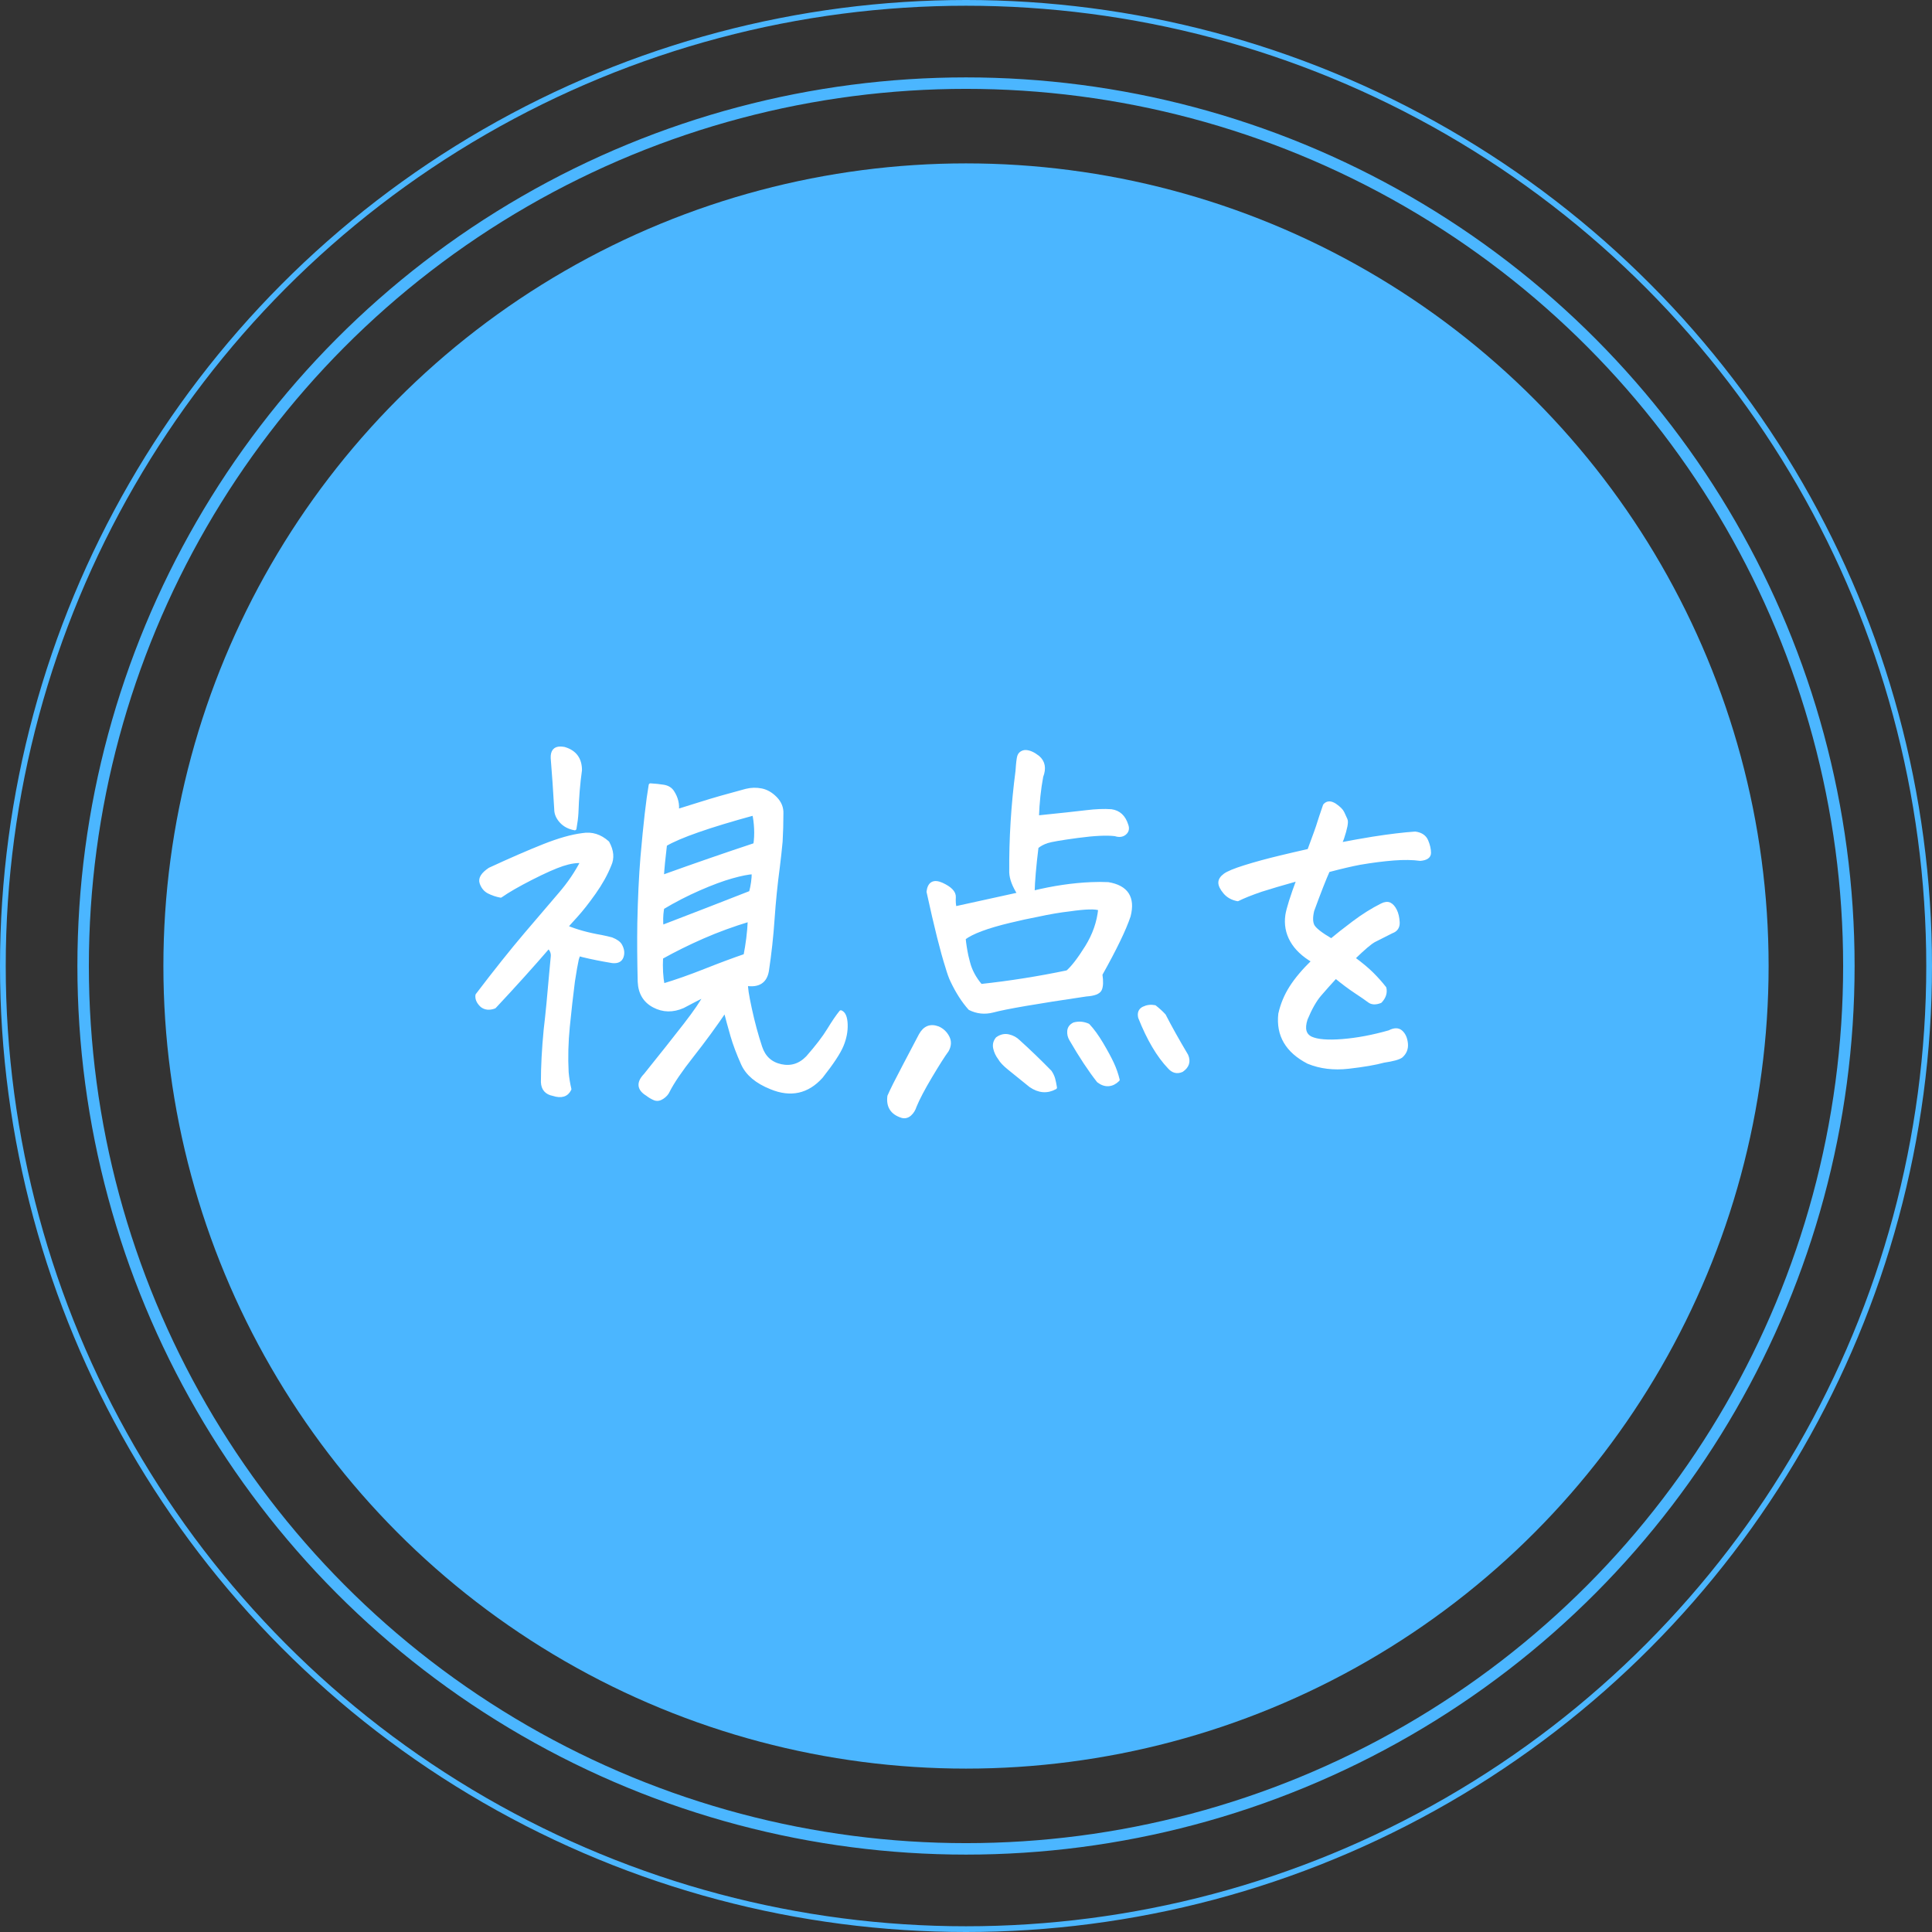
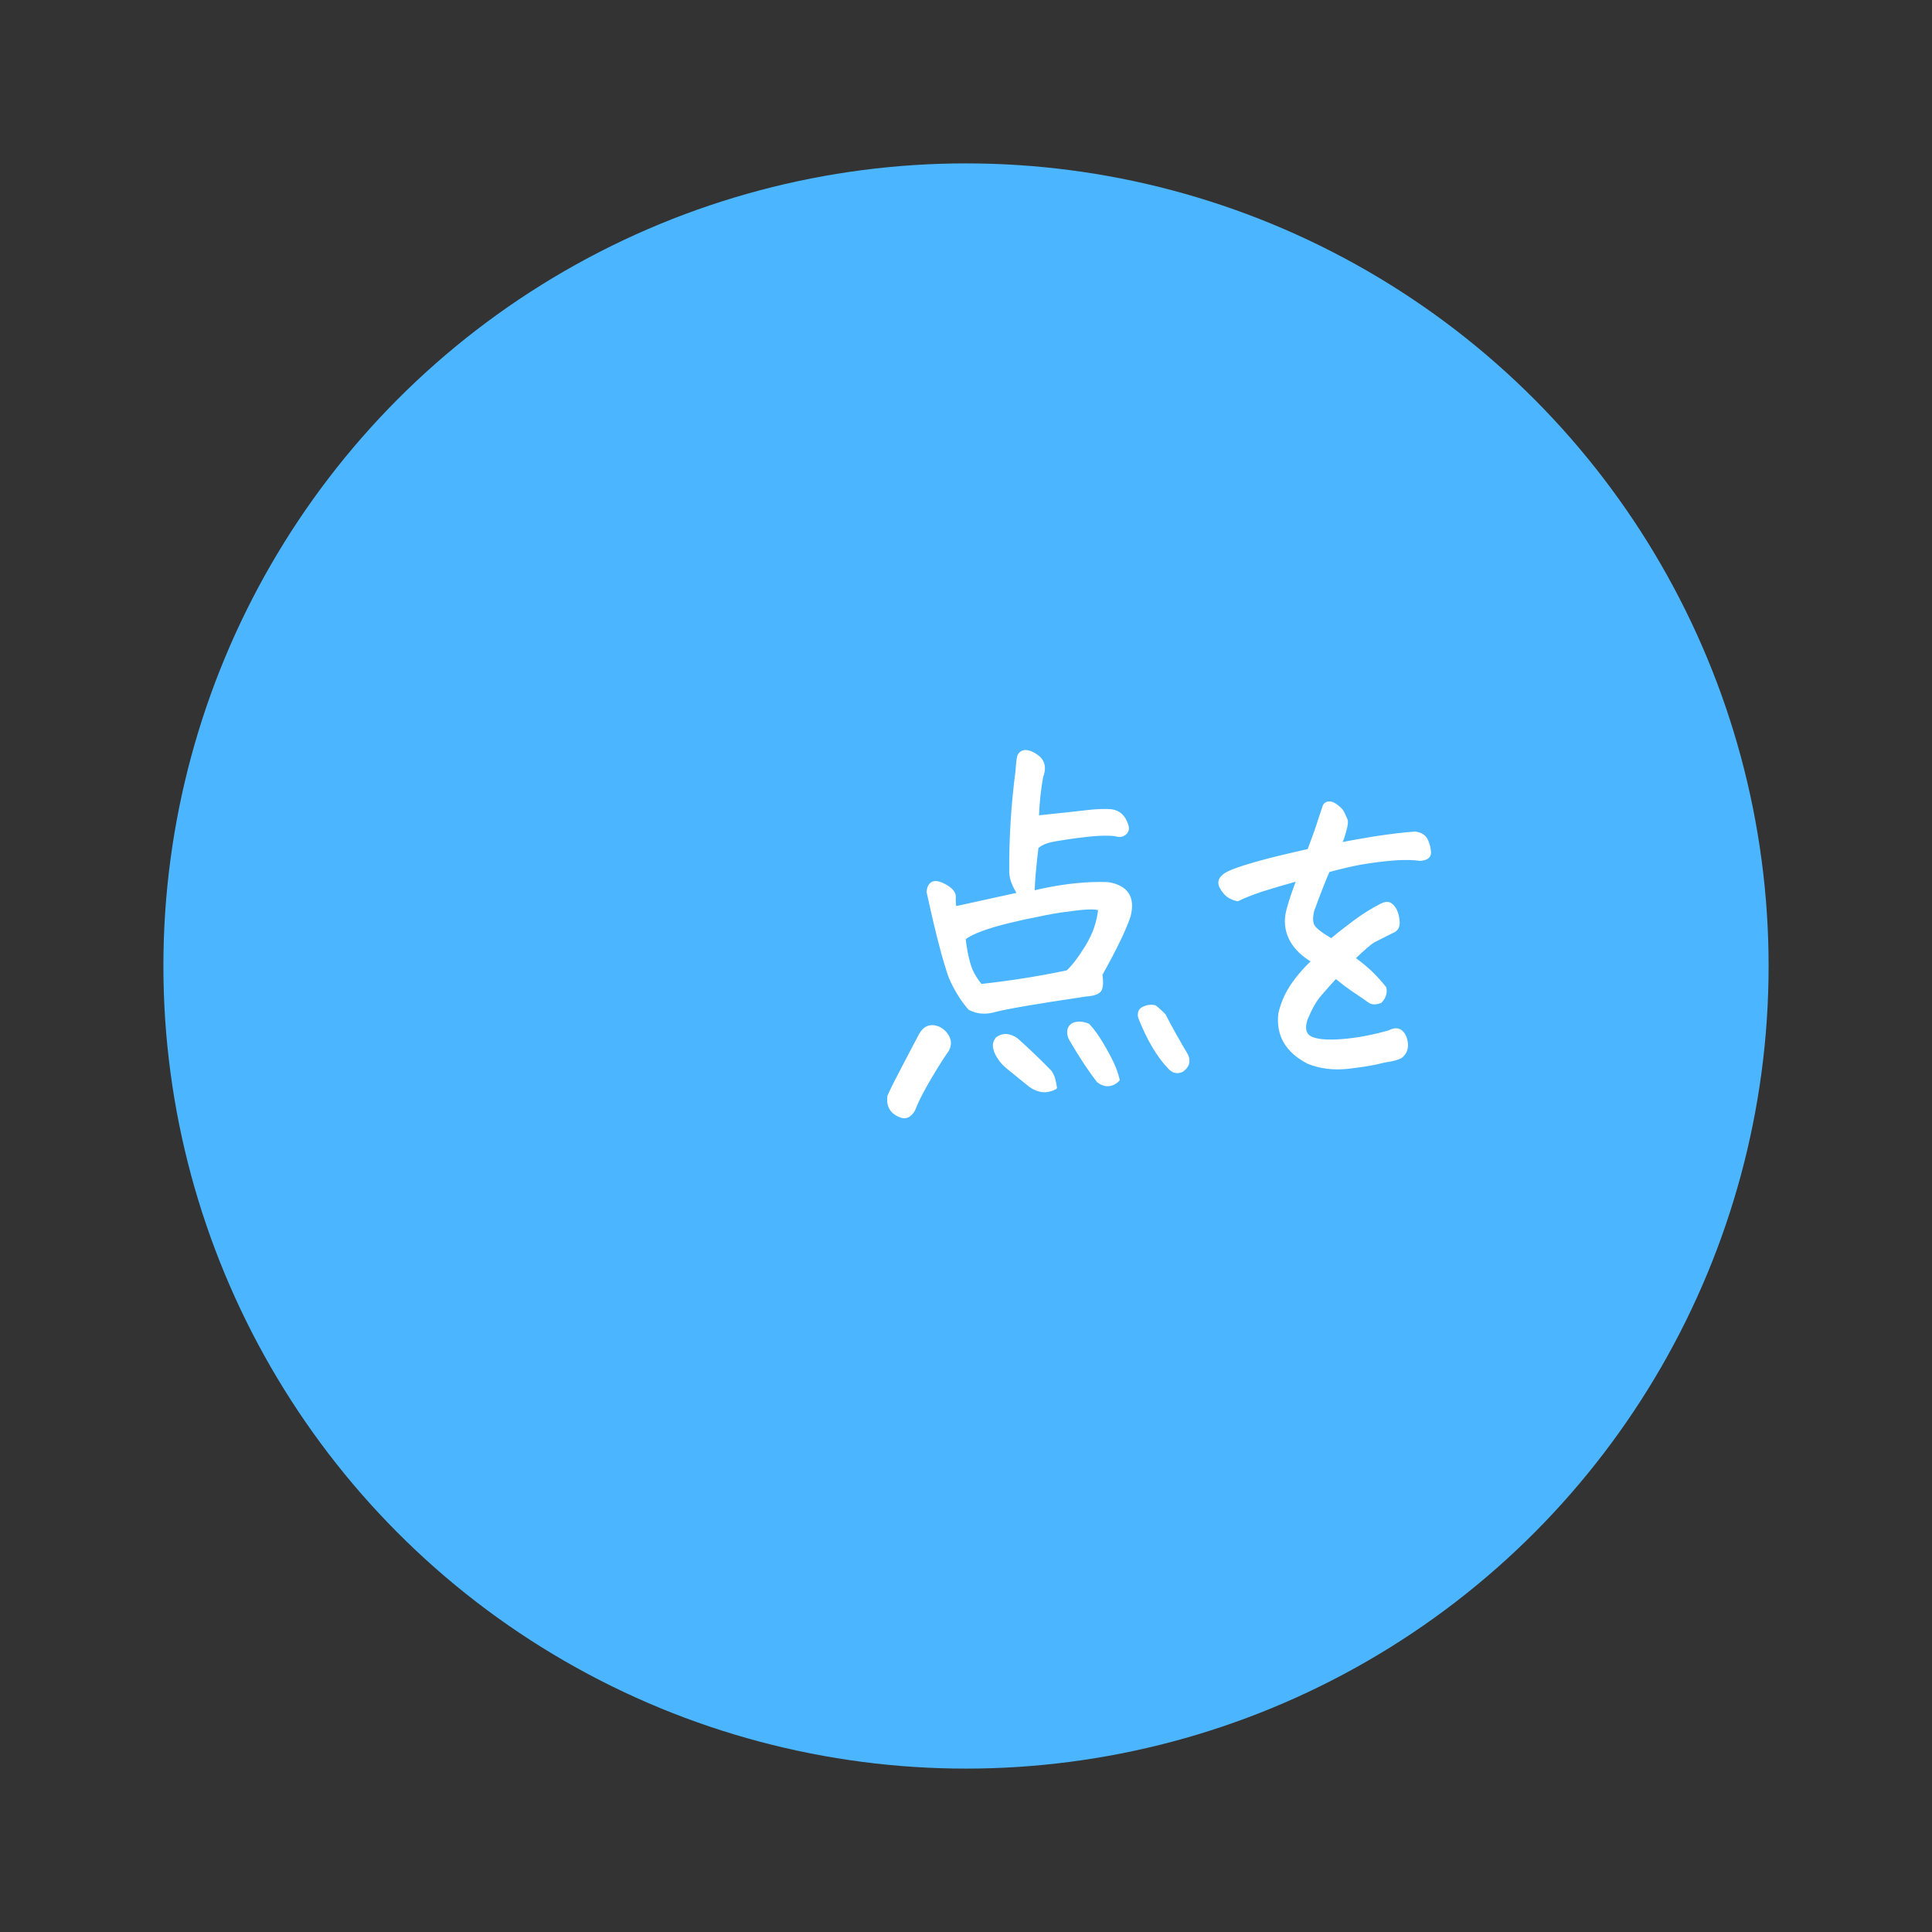
<svg xmlns="http://www.w3.org/2000/svg" id="_レイヤー_2" data-name="レイヤー 2" width="168.5" height="168.5" viewBox="0 0 168.5 168.5">
  <rect x="0" y="0" width="168.5" height="168.5" fill="#333333" stroke="none" />
  <defs>
    <style>
      .cls-1 {
        fill: #fff;
        stroke: #fff;
        stroke-linejoin: round;
        stroke-width: .3px;
      }

      .cls-2, .cls-3 {
        fill: none;
        stroke: #4bb6ff;
        stroke-miterlimit: 10;
      }

      .cls-4 {
        fill: #4bb6ff;
        stroke-width: 0px;
      }

      .cls-3 {
        stroke-width: .5px;
      }
    </style>
  </defs>
  <g id="FirstView-2">
    <g>
      <g>
        <circle class="cls-4" cx="84.25" cy="84.25" r="70" />
-         <circle class="cls-2" cx="84.25" cy="84.25" r="77" />
-         <circle class="cls-3" cx="84.25" cy="84.25" r="84" />
      </g>
      <g>
-         <path class="cls-1" d="M47.837,82.586c-1.436,1.664-2.997,3.396-4.683,5.195l-.034.034c-.434.16-.798.125-1.094-.103-.319-.296-.456-.604-.41-.923,1.595-2.096,3.008-3.868,4.238-5.315,1.23-1.447,2.232-2.62,3.008-3.521.774-.9,1.412-1.84,1.914-2.82-.479-.045-1.049.04-1.709.256-.661.217-1.572.621-2.734,1.213-1.162.593-2.051,1.105-2.666,1.538-.365-.068-.707-.182-1.025-.342-.319-.159-.542-.427-.667-.803s.12-.769.735-1.179c1.822-.843,3.395-1.526,4.717-2.051,1.321-.524,2.449-.843,3.384-.957.797-.137,1.526.091,2.188.684.387.707.444,1.356.171,1.948-.319.798-.769,1.606-1.351,2.427-.58.82-1.105,1.487-1.572,2s-.758.837-.871.974c.865.365,1.891.649,3.076.854.342.068.638.137.889.205.41.16.672.354.786.581.182.342.216.667.103.974-.114.308-.388.439-.82.393-.957-.159-1.812-.33-2.563-.513l-.376-.103-.137.41c-.092.41-.205,1.06-.342,1.948-.16,1.253-.308,2.563-.444,3.931s-.171,2.7-.103,3.999c.045.501.125.991.239,1.47-.251.524-.729.672-1.436.444-.593-.114-.9-.467-.923-1.06,0-1.367.079-2.883.239-4.546.159-1.344.318-2.974.479-4.888.045-.479.091-.968.137-1.47.045-.342-.068-.638-.342-.889ZM50.128,72.264c-.502-.091-.9-.302-1.196-.632-.297-.33-.444-.678-.444-1.042-.092-1.595-.194-3.087-.308-4.478-.023-.569.205-.854.684-.854.091,0,.205.012.342.034.934.273,1.401.9,1.401,1.88-.16,1.14-.263,2.381-.308,3.726-.023.41-.08.866-.171,1.367ZM61.544,86.756c-.639.319-1.299.661-1.982,1.025-.889.388-1.732.371-2.529-.051-.798-.421-1.22-1.122-1.265-2.102-.046-1.846-.058-3.555-.034-5.127.045-2.165.137-4.079.273-5.742.25-2.871.489-4.967.718-6.289.41.023.791.063,1.146.12.353.057.615.217.785.479.172.262.291.536.359.82.068.285.079.564.034.837.455-.137,1.167-.359,2.136-.667s2.262-.678,3.88-1.111c.455-.114.905-.125,1.351-.034.443.091.854.331,1.23.718.375.388.552.832.529,1.333,0,.82-.023,1.629-.068,2.427-.068.729-.148,1.458-.239,2.188-.205,1.527-.358,3.048-.462,4.563-.102,1.516-.268,3.025-.495,4.529-.16.935-.764,1.322-1.812,1.162-.046.228.062.946.324,2.153.262,1.208.564,2.324.906,3.35.296.889.889,1.43,1.777,1.624.889.193,1.663-.051,2.324-.735.82-.935,1.436-1.737,1.846-2.41.41-.672.763-1.19,1.06-1.555.273.114.421.473.444,1.077.022.604-.098,1.219-.359,1.846s-.86,1.532-1.794,2.717c-1.208,1.344-2.666,1.663-4.375.957-1.254-.501-2.08-1.196-2.478-2.085-.399-.889-.707-1.709-.924-2.461s-.416-1.481-.598-2.188c-.912,1.345-1.875,2.661-2.889,3.948s-1.715,2.318-2.102,3.093c-.092.205-.256.387-.496.547-.238.159-.467.193-.684.103-.217-.091-.427-.217-.632-.376-.752-.456-.81-1.014-.171-1.675,1.412-1.755,2.568-3.213,3.469-4.375s1.498-2.039,1.795-2.632ZM57.818,85.936c1.139-.342,2.369-.774,3.691-1.299,1.321-.524,2.483-.957,3.486-1.299.091-.456.171-.951.239-1.487.068-.535.113-1.077.137-1.624-1.436.433-2.792.929-4.067,1.487-1.276.559-2.484,1.157-3.623,1.794-.046.912,0,1.721.137,2.427ZM57.715,80.843c2.734-1.048,5.32-2.051,7.759-3.008.159-.592.239-1.173.239-1.743-.456.023-1.089.148-1.896.376-.81.228-1.761.581-2.854,1.06s-2.153,1.025-3.179,1.641l-.034.205c-.068.456-.08.946-.034,1.47ZM65.748,70.965c-3.92,1.071-6.494,1.971-7.725,2.7-.137,1.14-.229,2.074-.273,2.803,2.848-1.025,5.548-1.959,8.101-2.803.068-.433.091-.9.068-1.401-.023-.501-.08-.934-.171-1.299Z" />
        <path class="cls-1" d="M77.542,95.608c.228-.524.66-1.39,1.299-2.598.638-1.208,1.116-2.119,1.436-2.734.364-.661.877-.866,1.538-.615.364.16.644.422.837.786.193.365.177.752-.051,1.162-.319.433-.798,1.185-1.436,2.256-.639,1.071-1.094,1.937-1.367,2.598-.092.296-.239.535-.444.718-.205.182-.434.239-.684.171-.866-.273-1.242-.854-1.128-1.743ZM83.284,79.202l5.605-1.23c-.456-.706-.695-1.333-.718-1.88-.023-2.939.159-5.89.547-8.853.045-.684.097-1.111.153-1.282s.177-.291.359-.359c.068-.022.137-.034.205-.034.318,0,.684.16,1.094.479.479.41.581.969.308,1.675-.205,1.094-.331,2.279-.376,3.555,2.005-.205,3.429-.359,4.272-.461.843-.103,1.572-.131,2.188-.085.66.091,1.104.501,1.333,1.23.113.296.062.536-.154.718-.217.183-.495.217-.837.103-.729-.091-1.817-.04-3.265.154-1.447.194-2.341.348-2.683.461-.342.114-.639.273-.889.479-.205,1.664-.319,2.985-.342,3.965,1.777-.433,3.475-.684,5.093-.752.501-.022.991-.022,1.47,0,1.617.273,2.222,1.208,1.812,2.803-.388,1.162-1.208,2.86-2.461,5.093.091.615.073,1.054-.051,1.316-.126.262-.53.416-1.214.461-4.33.638-7.041,1.105-8.135,1.401-.707.183-1.379.114-2.017-.205-.57-.638-1.083-1.436-1.538-2.393-.137-.273-.285-.684-.444-1.23-.434-1.344-.98-3.532-1.641-6.562.091-.729.479-.945,1.162-.649.752.342,1.116.718,1.094,1.128-.023.342,0,.661.068.957ZM88.103,80.33c-2.006.479-3.35.98-4.033,1.504.045.479.125.991.239,1.538.045.16.091.342.137.547.182.729.547,1.413,1.094,2.051,2.529-.273,5.047-.672,7.554-1.196.455-.387,1.014-1.111,1.675-2.17.66-1.06,1.048-2.17,1.162-3.333-.365-.159-1.254-.137-2.666.068-.82.091-1.755.251-2.803.479-.729.137-1.516.308-2.358.513ZM92.034,94.856c-.707.387-1.425.33-2.153-.171-.82-.661-1.441-1.162-1.862-1.504-.423-.342-.701-.638-.838-.889-.205-.273-.342-.564-.41-.872s0-.586.205-.837c.318-.228.649-.302.991-.222.342.08.626.234.854.461.934.843,1.856,1.731,2.769,2.666.137.205.233.41.29.615s.108.456.154.752ZM97.503,94.173c-.251.25-.524.387-.82.41-.297.022-.593-.08-.889-.308-.752-.957-1.55-2.165-2.393-3.623-.137-.228-.194-.473-.171-.735.022-.262.171-.461.444-.598.41-.114.82-.08,1.23.103.387.41.78.952,1.18,1.624.397.672.705,1.242.922,1.709.217.467.382.94.496,1.418ZM100.715,87.815c.318.251.592.501.82.752.501.98,1.15,2.142,1.948,3.486.228.524.091.957-.41,1.299-.41.182-.775.091-1.094-.273-.957-1.003-1.812-2.449-2.563-4.341-.092-.387.018-.655.324-.803.309-.148.633-.188.975-.12Z" />
        <path class="cls-1" d="M118.03,83.577c.684.501,1.23.957,1.641,1.367s.774.82,1.094,1.23c.091.41-.034.798-.376,1.162-.41.16-.734.148-.975-.034-.238-.182-.627-.45-1.162-.803-.535-.353-1.122-.792-1.76-1.316-.502.547-.963,1.065-1.385,1.555-.422.49-.826,1.202-1.213,2.136-.273.843-.126,1.401.444,1.675.547.251,1.464.325,2.751.222s2.649-.359,4.085-.769c.433-.228.774-.228,1.025,0,.25.228.398.564.444,1.008.045.444-.103.814-.444,1.111-.229.159-.729.296-1.504.41-.752.205-1.777.381-3.076.53-1.299.148-2.473.005-3.521-.427-1.846-.957-2.666-2.358-2.461-4.204.182-.82.501-1.589.957-2.307.455-.718,1.104-1.487,1.948-2.307-.866-.501-1.493-1.094-1.88-1.777-.388-.684-.524-1.424-.41-2.222.091-.569.421-1.618.991-3.145-1.459.41-2.541.729-3.247.957-.866.296-1.55.57-2.051.82-.479-.091-.854-.302-1.128-.632-.273-.33-.41-.609-.41-.837s.137-.444.41-.649.865-.45,1.777-.735c.911-.285,1.937-.564,3.076-.837.752-.182,1.583-.376,2.495-.581.501-1.344.786-2.142.854-2.393.091-.296.262-.809.513-1.538.113-.137.25-.205.41-.205.137,0,.296.057.479.171.364.251.592.479.684.684.091.205.182.405.273.598.091.194-.012.735-.308,1.624-.068.183-.137.354-.205.513.934-.182,1.891-.353,2.871-.513,1.458-.228,2.688-.376,3.691-.444.501.068.831.291.991.667.159.376.239.724.239,1.042s-.263.501-.786.547c-.661-.091-1.436-.103-2.324-.034s-1.869.194-2.939.376c-.729.137-1.652.354-2.769.649-.319.707-.775,1.869-1.367,3.486-.137.57-.132,1.008.017,1.316s.689.735,1.624,1.282c.455-.387,1.099-.894,1.931-1.521.832-.626,1.658-1.145,2.479-1.555.273-.137.501-.159.684-.068.182.091.342.273.479.547s.216.615.239,1.025c.022.41-.16.684-.547.82-.684.342-1.191.598-1.521.769-.331.171-.94.689-1.829,1.555Z" />
      </g>
    </g>
  </g>
</svg>